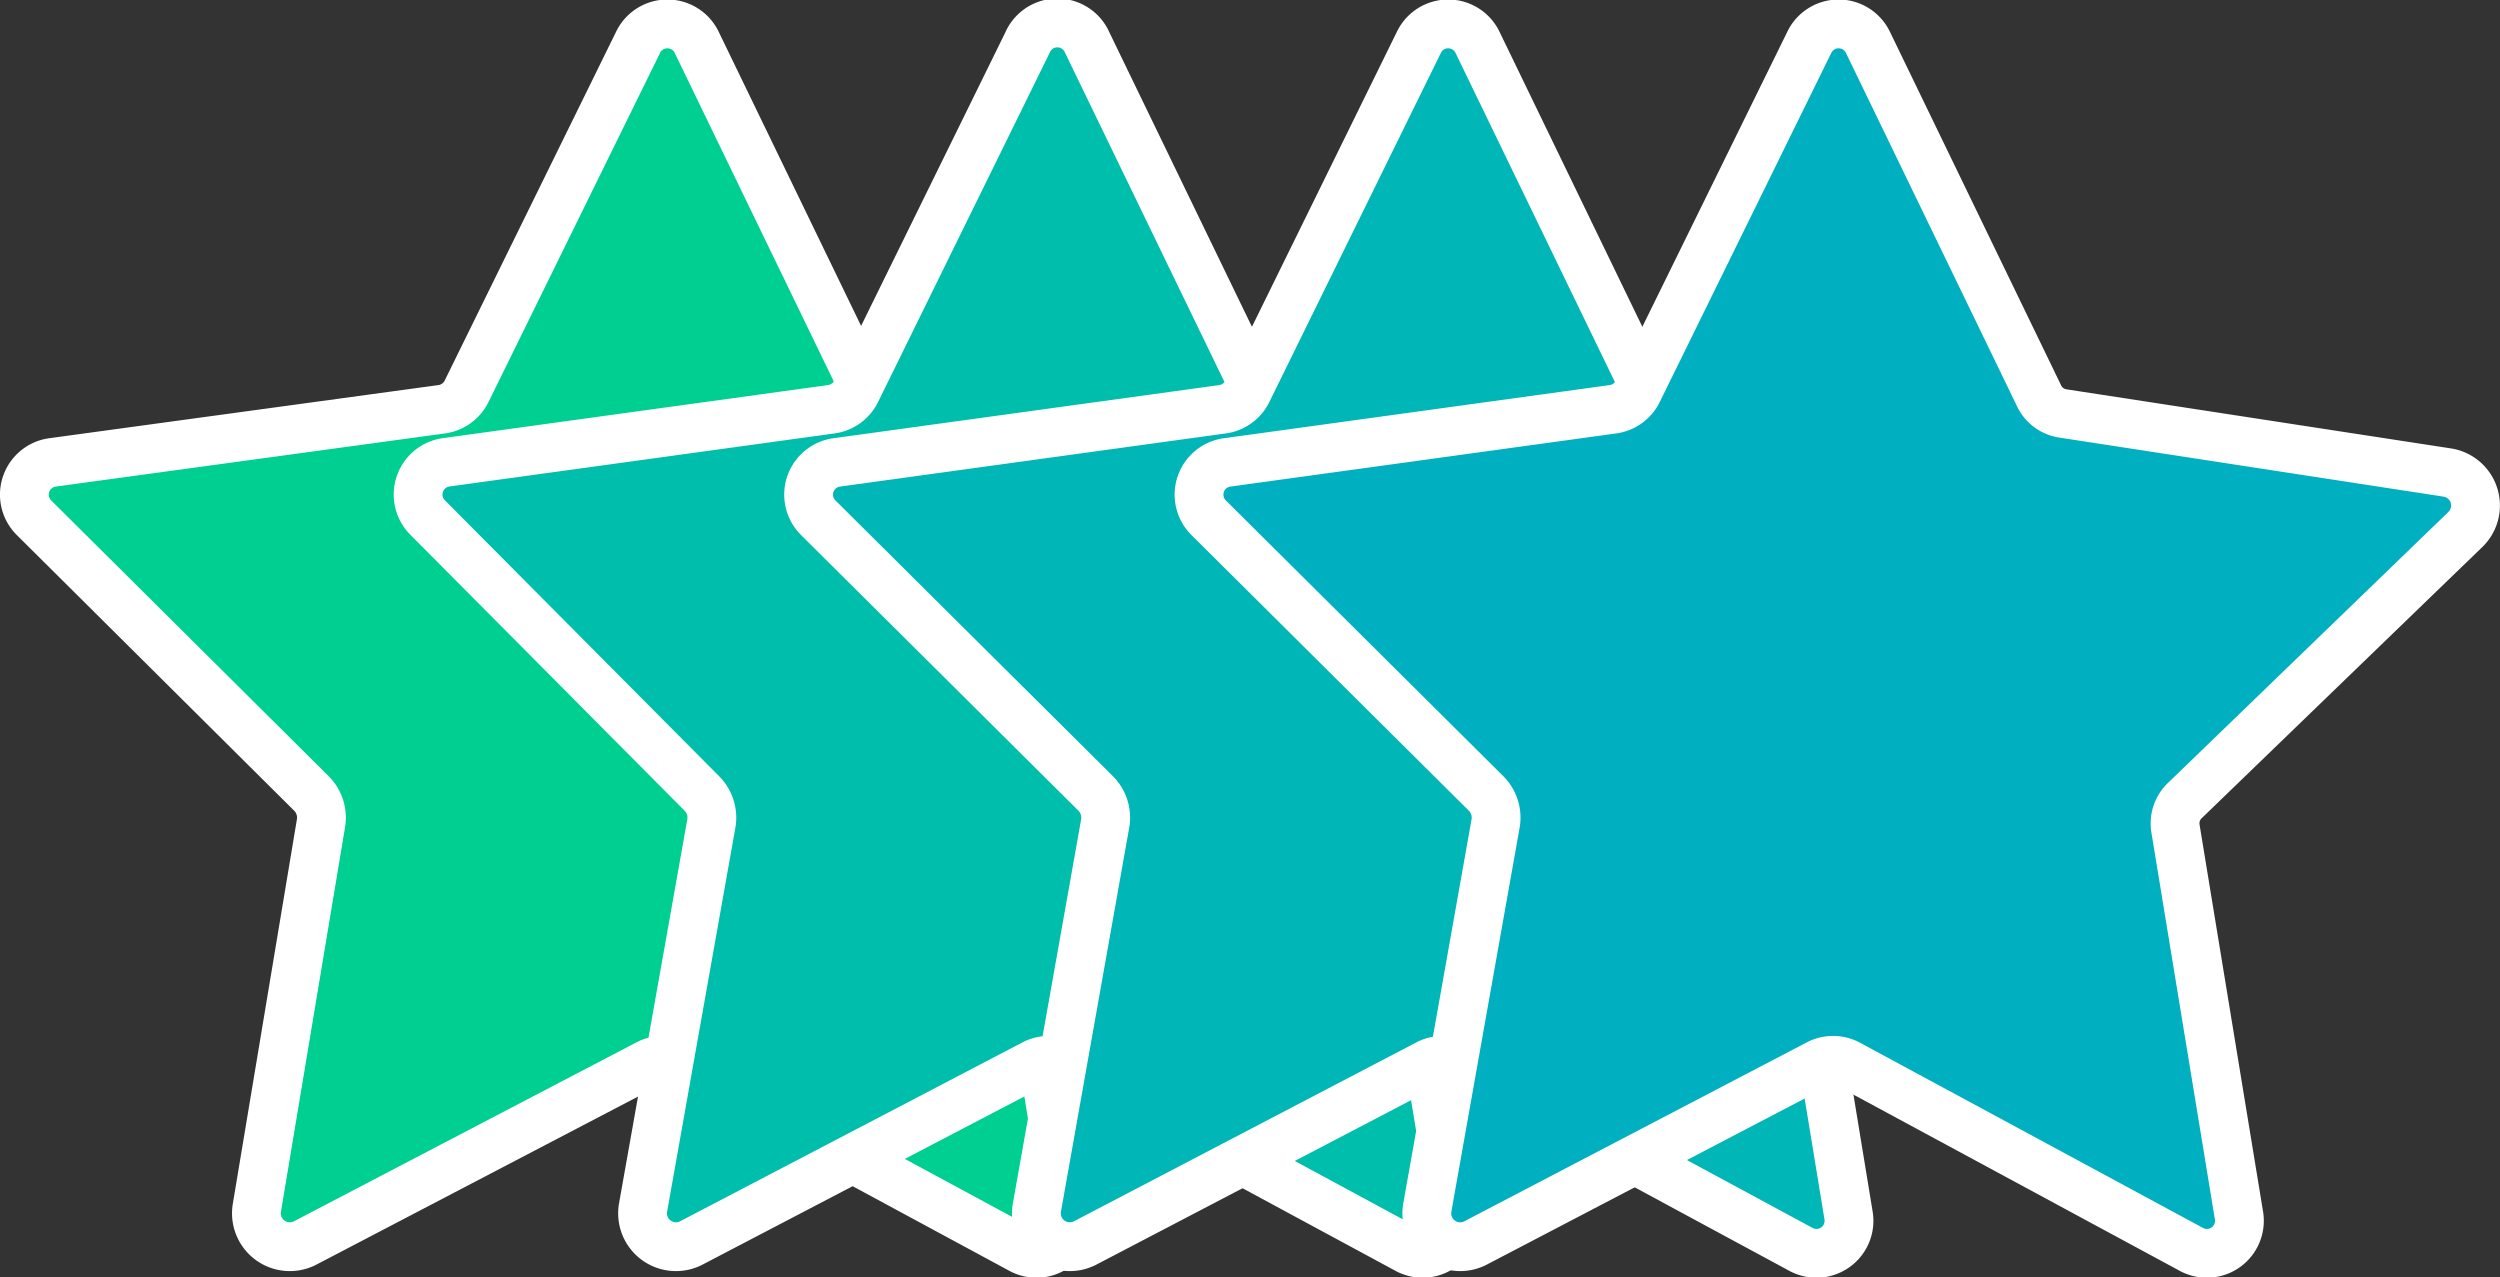
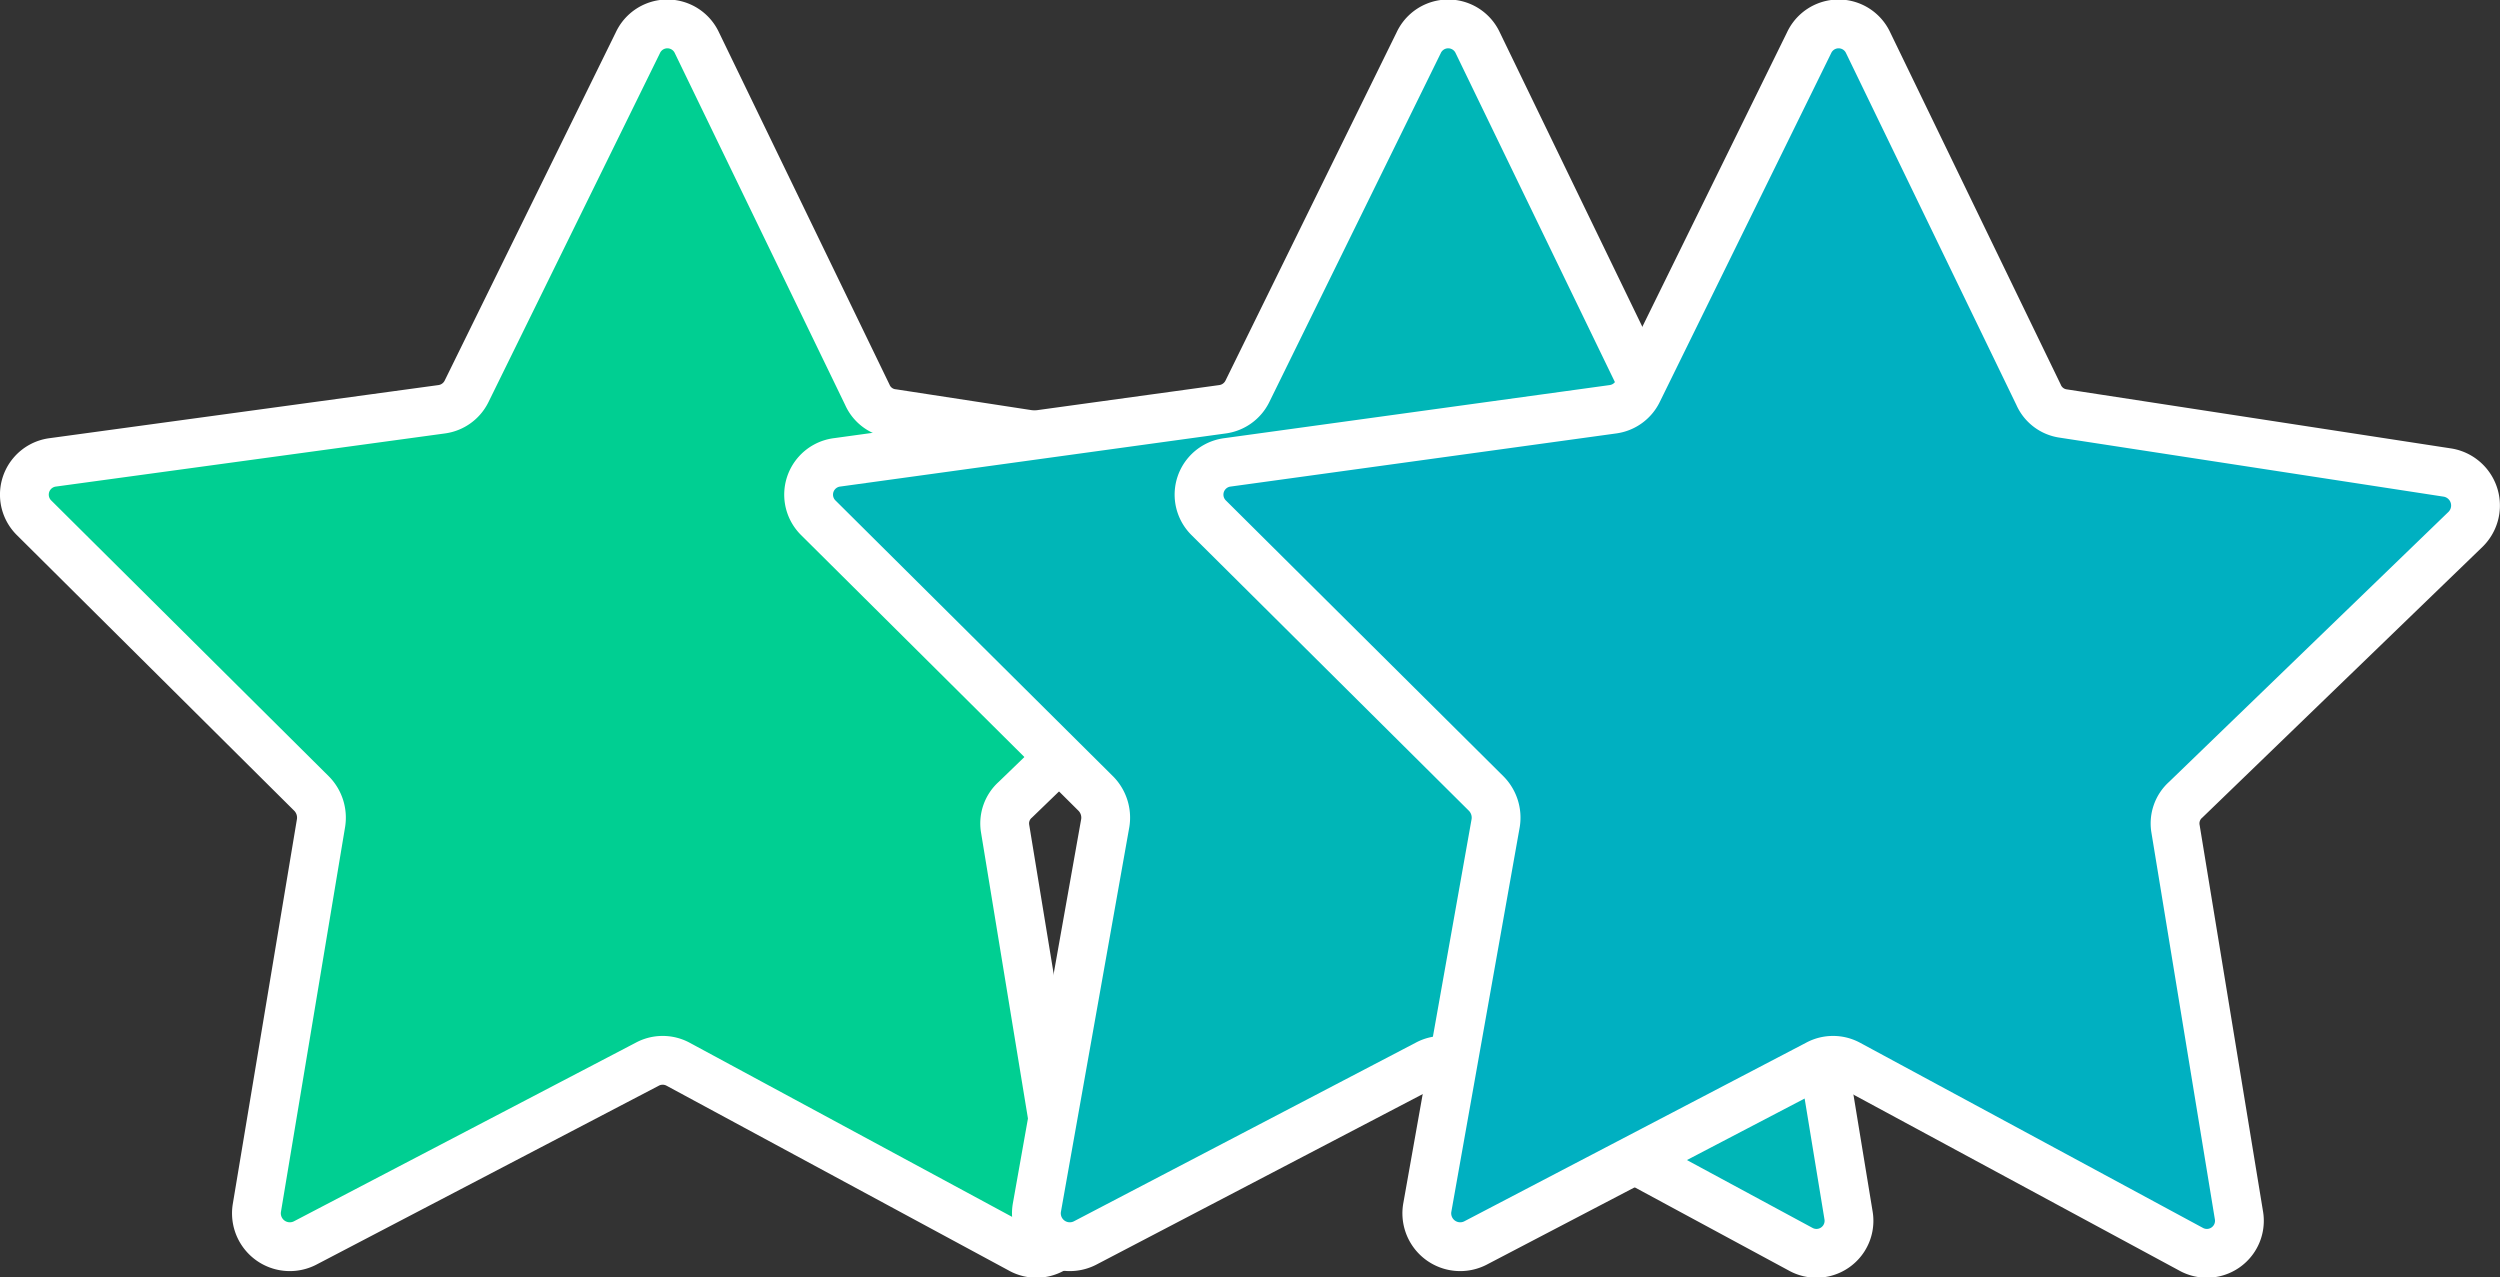
<svg xmlns="http://www.w3.org/2000/svg" viewBox="0 0 29.2 14.92">
  <rect x="0" y="0" width="29.2" height="14.92" fill="#333333" stroke="none" />
  <defs>
    <style>.cls-1{fill:#00cf92;stroke-linecap:round;stroke-linejoin:round;}.cls-1,.cls-2,.cls-3,.cls-4{stroke:#fff;stroke-width:0.57px;}.cls-2{fill:#00beac;}.cls-2,.cls-3,.cls-4{stroke-miterlimit:10;}.cls-3{fill:#00b6b7;}.cls-4{fill:#00b0c1;}</style>
  </defs>
  <title>member4</title>
  <g id="Layer_2" data-name="Layer 2">
    <g id="Layer_1-2" data-name="Layer 1">
      <path class="cls-1" d="M10.13,4.61,8.14.5a.38.38,0,0,0-.69,0l-2,4.07a.38.38,0,0,1-.29.21L.62,5.4a.38.38,0,0,0-.22.65L3.64,9.27a.4.4,0,0,1,.11.34L3,14.11a.39.39,0,0,0,.56.41l4-2.09a.38.38,0,0,1,.36,0l4,2.16a.38.38,0,0,0,.56-.4l-.74-4.51a.37.37,0,0,1,.12-.34l3.27-3.16a.39.39,0,0,0-.21-.66l-4.49-.69A.37.37,0,0,1,10.13,4.61Z" />
-       <path class="cls-2" d="M14.69,4.61,12.7.5A.38.38,0,0,0,12,.5L10,4.57a.38.38,0,0,1-.29.21l-4.5.62A.38.38,0,0,0,5,6.05L8.2,9.27a.4.4,0,0,1,.11.34l-.8,4.5a.39.39,0,0,0,.56.41l4-2.09a.38.38,0,0,1,.36,0l4,2.16a.38.38,0,0,0,.56-.4l-.74-4.51a.37.37,0,0,1,.12-.34l3.27-3.16a.39.39,0,0,0-.21-.66L15,4.83A.37.37,0,0,1,14.69,4.61Z" />
      <path class="cls-3" d="M19.25,4.61,17.26.5a.38.38,0,0,0-.69,0l-2,4.07a.38.38,0,0,1-.29.21l-4.5.62a.38.38,0,0,0-.22.65l3.24,3.22a.4.4,0,0,1,.11.34l-.8,4.5a.39.39,0,0,0,.56.41l4-2.09a.38.38,0,0,1,.36,0l4,2.16a.38.38,0,0,0,.56-.4l-.74-4.51A.37.37,0,0,1,21,9.34l3.27-3.16A.39.39,0,0,0,24,5.52l-4.49-.69A.37.37,0,0,1,19.25,4.61Z" />
      <path class="cls-4" d="M23.81,4.61,21.82.5a.38.38,0,0,0-.69,0l-2,4.07a.38.38,0,0,1-.29.21l-4.5.62a.38.38,0,0,0-.22.65l3.24,3.22a.4.4,0,0,1,.11.34l-.8,4.5a.39.39,0,0,0,.56.41l4-2.09a.38.38,0,0,1,.36,0l4,2.16a.38.38,0,0,0,.56-.4l-.74-4.51a.37.37,0,0,1,.12-.34L28.8,6.18a.39.39,0,0,0-.21-.66L24.1,4.83A.37.37,0,0,1,23.81,4.61Z" />
    </g>
  </g>
</svg>